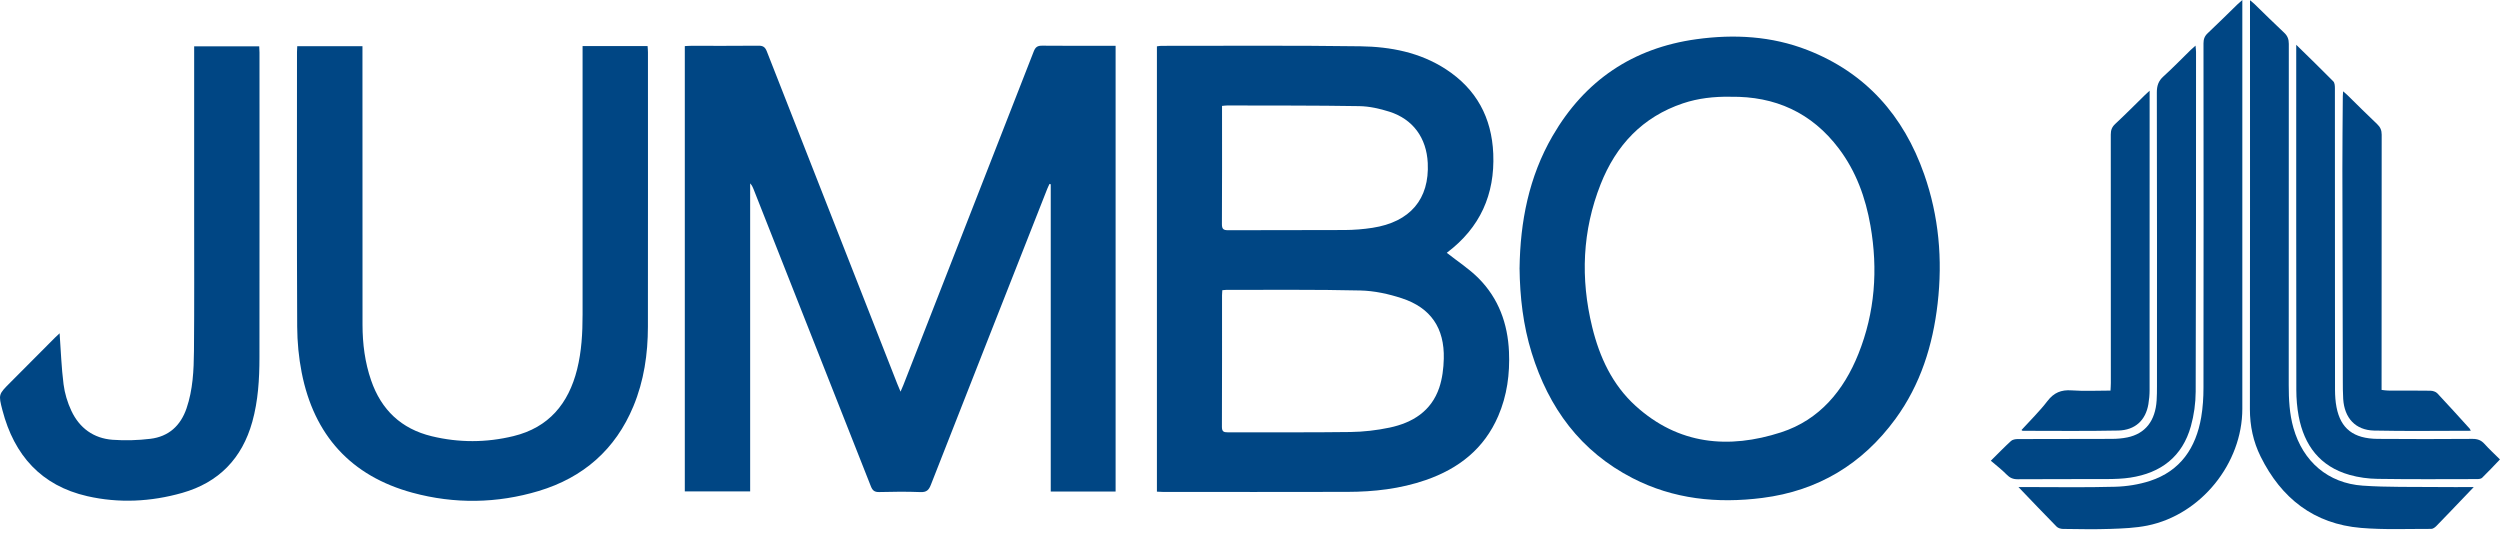
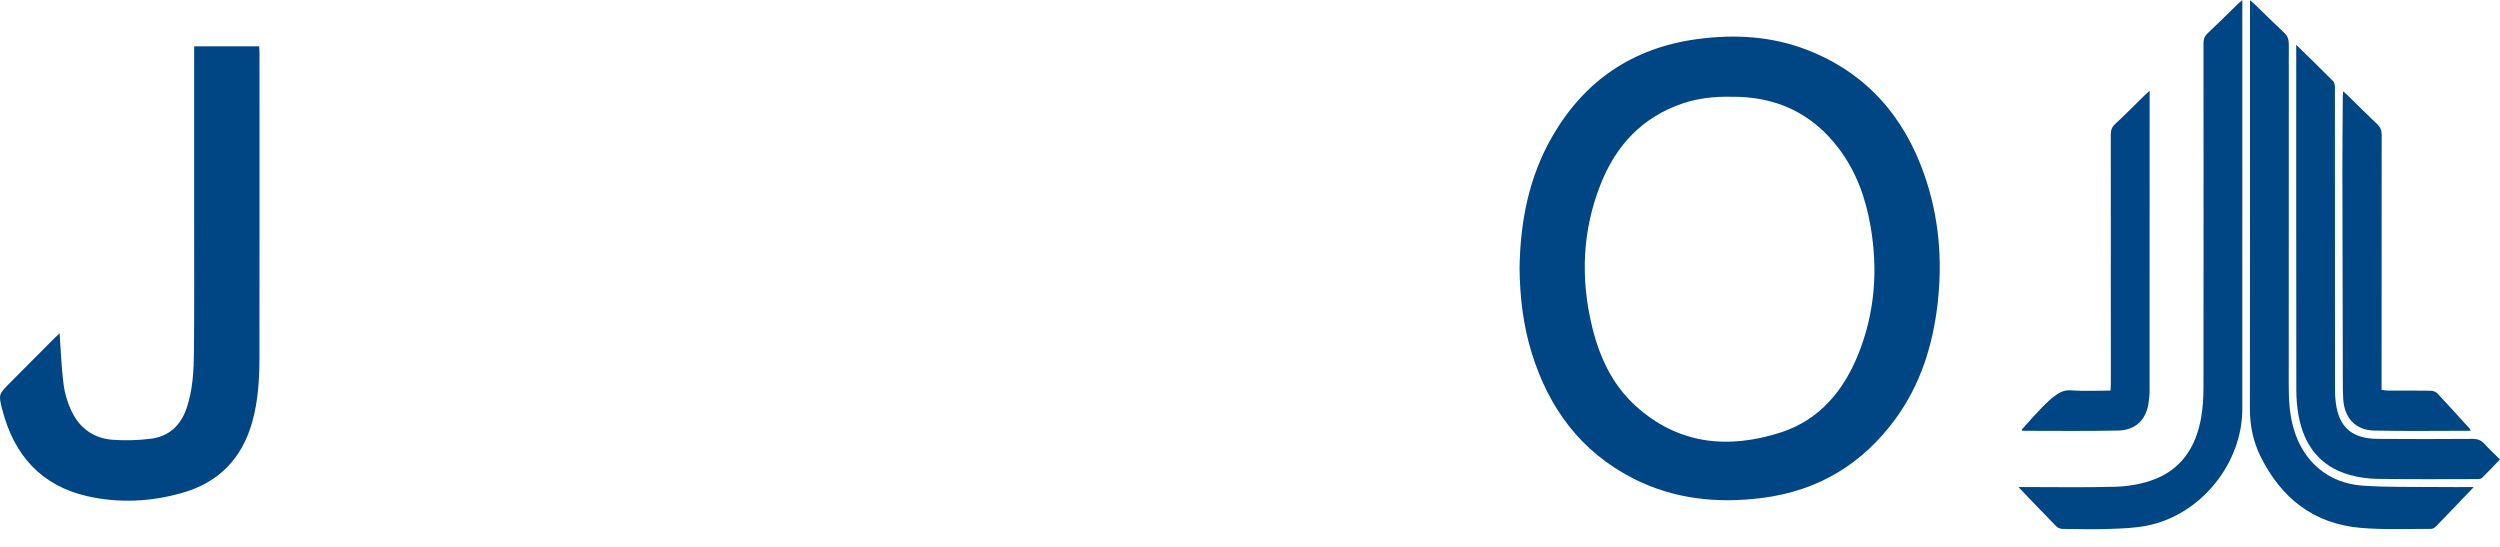
<svg xmlns="http://www.w3.org/2000/svg" fill="none" viewBox="0 0 128 28" height="28" width="128">
  <g clip-path="url(#clip0_132_22031)">
-     <path fill="#004684" d="M57.119 25.165H53.798V9.436L53.736 9.415C53.696 9.501 53.652 9.585 53.618 9.672C51.629 14.722 49.639 19.772 47.659 24.826C47.554 25.094 47.435 25.207 47.13 25.195C46.427 25.167 45.721 25.174 45.016 25.193C44.772 25.2 44.67 25.109 44.586 24.893C42.586 19.816 40.581 14.741 38.575 9.667C38.537 9.572 38.493 9.479 38.408 9.389V25.158H35.062V2.361C35.16 2.356 35.269 2.346 35.378 2.346C36.53 2.345 37.683 2.352 38.835 2.34C39.075 2.337 39.178 2.416 39.264 2.637C41.485 8.311 43.714 13.983 45.941 19.654C45.986 19.765 46.034 19.876 46.108 20.053C46.173 19.9 46.214 19.81 46.251 19.718C48.478 14.026 50.705 8.334 52.925 2.639C53.011 2.419 53.111 2.337 53.352 2.339C54.599 2.352 55.847 2.345 57.119 2.345V25.165Z" />
-     <path fill="#004684" d="M74.078 12.946C74.632 13.384 75.223 13.764 75.705 14.25C76.728 15.279 77.197 16.569 77.26 18.011C77.309 19.146 77.163 20.249 76.709 21.302C75.986 22.978 74.689 23.993 72.998 24.579C71.694 25.029 70.349 25.181 68.983 25.184C65.841 25.193 62.698 25.187 59.556 25.187C59.454 25.187 59.351 25.178 59.234 25.173V2.373C59.31 2.363 59.382 2.347 59.455 2.347C62.854 2.349 66.254 2.322 69.652 2.37C71.193 2.392 72.702 2.679 74.033 3.547C75.593 4.564 76.378 6.022 76.455 7.87C76.542 9.959 75.778 11.657 74.098 12.925C74.076 12.942 74.062 12.967 74.078 12.947L74.078 12.946ZM62.582 14.86C62.577 14.963 62.568 15.038 62.568 15.113C62.568 17.36 62.571 19.607 62.562 21.853C62.562 22.091 62.646 22.136 62.859 22.135C64.954 22.128 67.048 22.148 69.142 22.119C69.812 22.11 70.493 22.032 71.149 21.893C72.326 21.644 73.285 21.05 73.69 19.848C73.847 19.379 73.91 18.862 73.922 18.364C73.961 16.8 73.258 15.759 71.775 15.272C71.097 15.049 70.368 14.89 69.659 14.873C67.375 14.819 65.09 14.845 62.805 14.841C62.74 14.841 62.675 14.852 62.581 14.86H62.582ZM62.568 5.422V5.702C62.568 7.625 62.574 9.548 62.562 11.471C62.561 11.727 62.637 11.789 62.885 11.787C64.874 11.777 66.863 11.789 68.852 11.777C69.325 11.774 69.804 11.737 70.272 11.664C72.201 11.366 73.192 10.193 73.101 8.344C73.038 7.061 72.347 6.103 71.135 5.718C70.642 5.562 70.115 5.443 69.602 5.434C67.347 5.397 65.091 5.406 62.836 5.4C62.761 5.4 62.687 5.412 62.569 5.422H62.568Z" />
    <path fill="#004684" d="M77.802 13.723C77.834 11.359 78.275 9.06 79.491 6.963C81.14 4.119 83.603 2.455 86.861 2.007C88.793 1.741 90.707 1.847 92.539 2.561C95.532 3.728 97.465 5.925 98.517 8.922C99.271 11.068 99.466 13.282 99.207 15.537C98.961 17.68 98.332 19.688 97.048 21.447C95.355 23.763 93.083 25.132 90.231 25.494C87.925 25.787 85.689 25.561 83.592 24.483C80.921 23.109 79.294 20.886 78.421 18.062C77.987 16.66 77.818 15.217 77.801 13.723H77.802ZM88.607 4.953C87.761 4.94 86.95 5.028 86.167 5.291C84.094 5.988 82.74 7.439 81.953 9.43C81.012 11.812 80.914 14.262 81.52 16.743C81.897 18.288 82.551 19.7 83.745 20.783C85.935 22.77 88.504 23.006 91.19 22.136C93.157 21.498 94.398 20.001 95.151 18.118C95.999 15.999 96.159 13.799 95.768 11.557C95.519 10.123 95.033 8.78 94.151 7.609C92.759 5.762 90.878 4.92 88.606 4.955L88.607 4.953Z" />
-     <path fill="#004684" d="M29.83 2.358H33.156C33.163 2.465 33.175 2.565 33.175 2.665C33.175 7.352 33.179 12.038 33.173 16.726C33.172 18.127 32.97 19.499 32.43 20.8C31.51 23.018 29.859 24.454 27.58 25.139C25.446 25.779 23.269 25.811 21.124 25.229C17.967 24.374 16.075 22.278 15.446 19.074C15.295 18.304 15.22 17.507 15.216 16.722C15.195 12.035 15.205 7.349 15.206 2.661C15.206 2.568 15.214 2.475 15.219 2.364H18.558C18.558 2.482 18.558 2.6 18.558 2.719C18.558 7.358 18.555 11.998 18.561 16.637C18.563 17.602 18.683 18.553 19 19.472C19.52 20.985 20.544 21.958 22.105 22.335C23.498 22.671 24.897 22.668 26.289 22.329C28.102 21.887 29.108 20.665 29.548 18.911C29.778 17.99 29.828 17.049 29.828 16.105C29.83 11.657 29.828 7.208 29.828 2.759V2.359L29.83 2.358Z" />
    <path fill="#004684" d="M3.052 17.064C3.117 17.969 3.145 18.827 3.254 19.675C3.313 20.139 3.455 20.61 3.654 21.033C4.068 21.915 4.791 22.445 5.768 22.517C6.408 22.563 7.062 22.544 7.699 22.467C8.634 22.354 9.247 21.799 9.552 20.904C9.876 19.952 9.922 18.96 9.931 17.973C9.952 15.649 9.94 13.324 9.941 11C9.941 8.257 9.941 5.514 9.941 2.77C9.941 2.647 9.941 2.524 9.941 2.373H13.272C13.277 2.479 13.286 2.581 13.286 2.683C13.286 7.893 13.29 13.104 13.284 18.314C13.282 19.419 13.217 20.52 12.918 21.595C12.394 23.476 11.199 24.705 9.329 25.236C7.73 25.69 6.091 25.774 4.47 25.404C2.11 24.866 0.726 23.309 0.126 21.008C-0.086 20.193 -0.077 20.191 0.519 19.593C1.286 18.824 2.052 18.054 2.818 17.285C2.884 17.22 2.953 17.157 3.052 17.064Z" />
    <path fill="#004684" d="M114.807 0V20.934C114.807 23.726 112.693 26.35 109.953 26.908C109.334 27.034 108.689 27.058 108.055 27.08C107.246 27.108 106.435 27.091 105.626 27.081C105.516 27.08 105.375 27.041 105.301 26.966C104.66 26.315 104.031 25.653 103.344 24.937C103.497 24.937 103.592 24.937 103.687 24.937C105.221 24.937 106.755 24.964 108.287 24.922C108.888 24.906 109.507 24.809 110.077 24.624C111.641 24.113 112.434 22.928 112.702 21.36C112.786 20.866 112.818 20.357 112.818 19.855C112.826 13.977 112.824 8.099 112.819 2.222C112.819 2.006 112.873 1.851 113.034 1.701C113.548 1.218 114.047 0.72 114.552 0.229C114.618 0.165 114.689 0.106 114.807 0.001V0Z" />
    <path fill="#004684" d="M126.657 24.937C126.434 25.17 126.26 25.353 126.085 25.535C125.637 26.003 125.191 26.472 124.738 26.935C124.671 27.003 124.567 27.08 124.481 27.079C123.282 27.075 122.077 27.129 120.885 27.029C118.475 26.828 116.802 25.512 115.744 23.376C115.367 22.616 115.195 21.808 115.195 20.952C115.204 14.114 115.2 7.276 115.2 0.438C115.2 0.316 115.2 0.195 115.2 0.012C115.307 0.102 115.372 0.15 115.429 0.206C115.935 0.697 116.433 1.196 116.949 1.675C117.126 1.84 117.187 2.013 117.187 2.249C117.181 8.068 117.182 13.887 117.183 19.706C117.183 20.449 117.219 21.188 117.424 21.911C117.909 23.623 119.188 24.741 120.971 24.865C122.241 24.953 123.519 24.921 124.794 24.936C125.39 24.944 125.986 24.938 126.657 24.938V24.937Z" />
-     <path fill="#004684" d="M101.93 23.589C102.337 23.187 102.641 22.872 102.964 22.578C103.042 22.507 103.185 22.481 103.298 22.48C104.908 22.473 106.516 22.478 108.126 22.471C108.391 22.469 108.661 22.449 108.92 22.395C109.84 22.204 110.353 21.55 110.42 20.5C110.435 20.263 110.437 20.024 110.437 19.786C110.438 14.768 110.442 9.748 110.43 4.73C110.43 4.388 110.512 4.143 110.769 3.912C111.25 3.478 111.699 3.011 112.162 2.559C112.228 2.495 112.3 2.435 112.411 2.336C112.422 2.474 112.437 2.564 112.437 2.652C112.435 8.452 112.44 14.251 112.419 20.051C112.417 20.642 112.332 21.252 112.173 21.822C111.737 23.383 110.638 24.218 109.066 24.455C108.681 24.513 108.288 24.525 107.9 24.528C106.366 24.535 104.834 24.525 103.301 24.537C103.059 24.538 102.898 24.462 102.733 24.291C102.495 24.046 102.219 23.838 101.93 23.589H101.93Z" />
    <path fill="#004684" d="M117.567 2.293C118.238 2.951 118.86 3.552 119.466 4.168C119.537 4.24 119.547 4.394 119.547 4.51C119.551 8.034 119.55 11.557 119.55 15.081C119.55 16.71 119.547 18.338 119.553 19.967C119.555 20.261 119.573 20.559 119.629 20.846C119.842 21.947 120.498 22.459 121.736 22.471C123.354 22.485 124.973 22.482 126.592 22.471C126.853 22.469 127.038 22.539 127.21 22.732C127.451 23.001 127.719 23.244 127.998 23.523C127.688 23.845 127.393 24.163 127.082 24.465C127.026 24.52 126.908 24.529 126.818 24.529C125.123 24.532 123.428 24.544 121.734 24.518C121.254 24.512 120.761 24.445 120.3 24.315C118.784 23.885 117.973 22.807 117.691 21.303C117.609 20.866 117.573 20.415 117.572 19.969C117.564 14.178 117.567 8.389 117.567 2.598C117.567 2.522 117.567 2.448 117.567 2.294L117.567 2.293Z" />
    <path fill="#004684" d="M126.5 22.055C124.829 22.055 123.191 22.081 121.554 22.045C120.599 22.024 120.035 21.404 119.972 20.43C119.952 20.107 119.953 19.782 119.952 19.459C119.944 15.868 119.934 12.276 119.93 8.685C119.928 7.427 119.944 6.17 119.952 4.913C119.952 4.848 119.96 4.782 119.967 4.675C120.053 4.75 120.117 4.8 120.174 4.856C120.685 5.356 121.188 5.863 121.708 6.353C121.875 6.51 121.942 6.668 121.942 6.898C121.936 11.117 121.937 15.338 121.937 19.558V19.963C122.057 19.976 122.163 19.997 122.27 19.997C122.994 20 123.718 19.993 124.442 20.005C124.56 20.007 124.712 20.055 124.789 20.136C125.351 20.732 125.898 21.342 126.449 21.948C126.467 21.967 126.474 21.996 126.502 22.053L126.5 22.055Z" />
-     <path fill="#004684" d="M110.061 4.646C110.061 4.784 110.061 4.865 110.061 4.946C110.061 9.957 110.062 14.968 110.059 19.979C110.059 20.216 110.037 20.455 109.998 20.689C109.86 21.516 109.321 22.026 108.445 22.044C106.817 22.078 105.188 22.057 103.559 22.057C103.545 22.057 103.53 22.039 103.5 22.017C103.947 21.525 104.427 21.06 104.828 20.535C105.159 20.103 105.53 19.95 106.064 19.987C106.716 20.034 107.374 19.998 108.058 19.998C108.065 19.846 108.075 19.727 108.075 19.608C108.076 15.368 108.078 11.129 108.072 6.889C108.072 6.663 108.129 6.505 108.299 6.346C108.815 5.866 109.311 5.364 109.815 4.871C109.881 4.807 109.949 4.747 110.06 4.644L110.061 4.646Z" />
+     <path fill="#004684" d="M110.061 4.646C110.061 4.784 110.061 4.865 110.061 4.946C110.061 9.957 110.062 14.968 110.059 19.979C110.059 20.216 110.037 20.455 109.998 20.689C109.86 21.516 109.321 22.026 108.445 22.044C106.817 22.078 105.188 22.057 103.559 22.057C103.545 22.057 103.53 22.039 103.5 22.017C105.159 20.103 105.53 19.95 106.064 19.987C106.716 20.034 107.374 19.998 108.058 19.998C108.065 19.846 108.075 19.727 108.075 19.608C108.076 15.368 108.078 11.129 108.072 6.889C108.072 6.663 108.129 6.505 108.299 6.346C108.815 5.866 109.311 5.364 109.815 4.871C109.881 4.807 109.949 4.747 110.06 4.644L110.061 4.646Z" />
  </g>
  <defs>
    <clipPath id="clip0_132_22031">
      <rect fill="white" height="27.095" width="128" />
    </clipPath>
  </defs>
</svg>